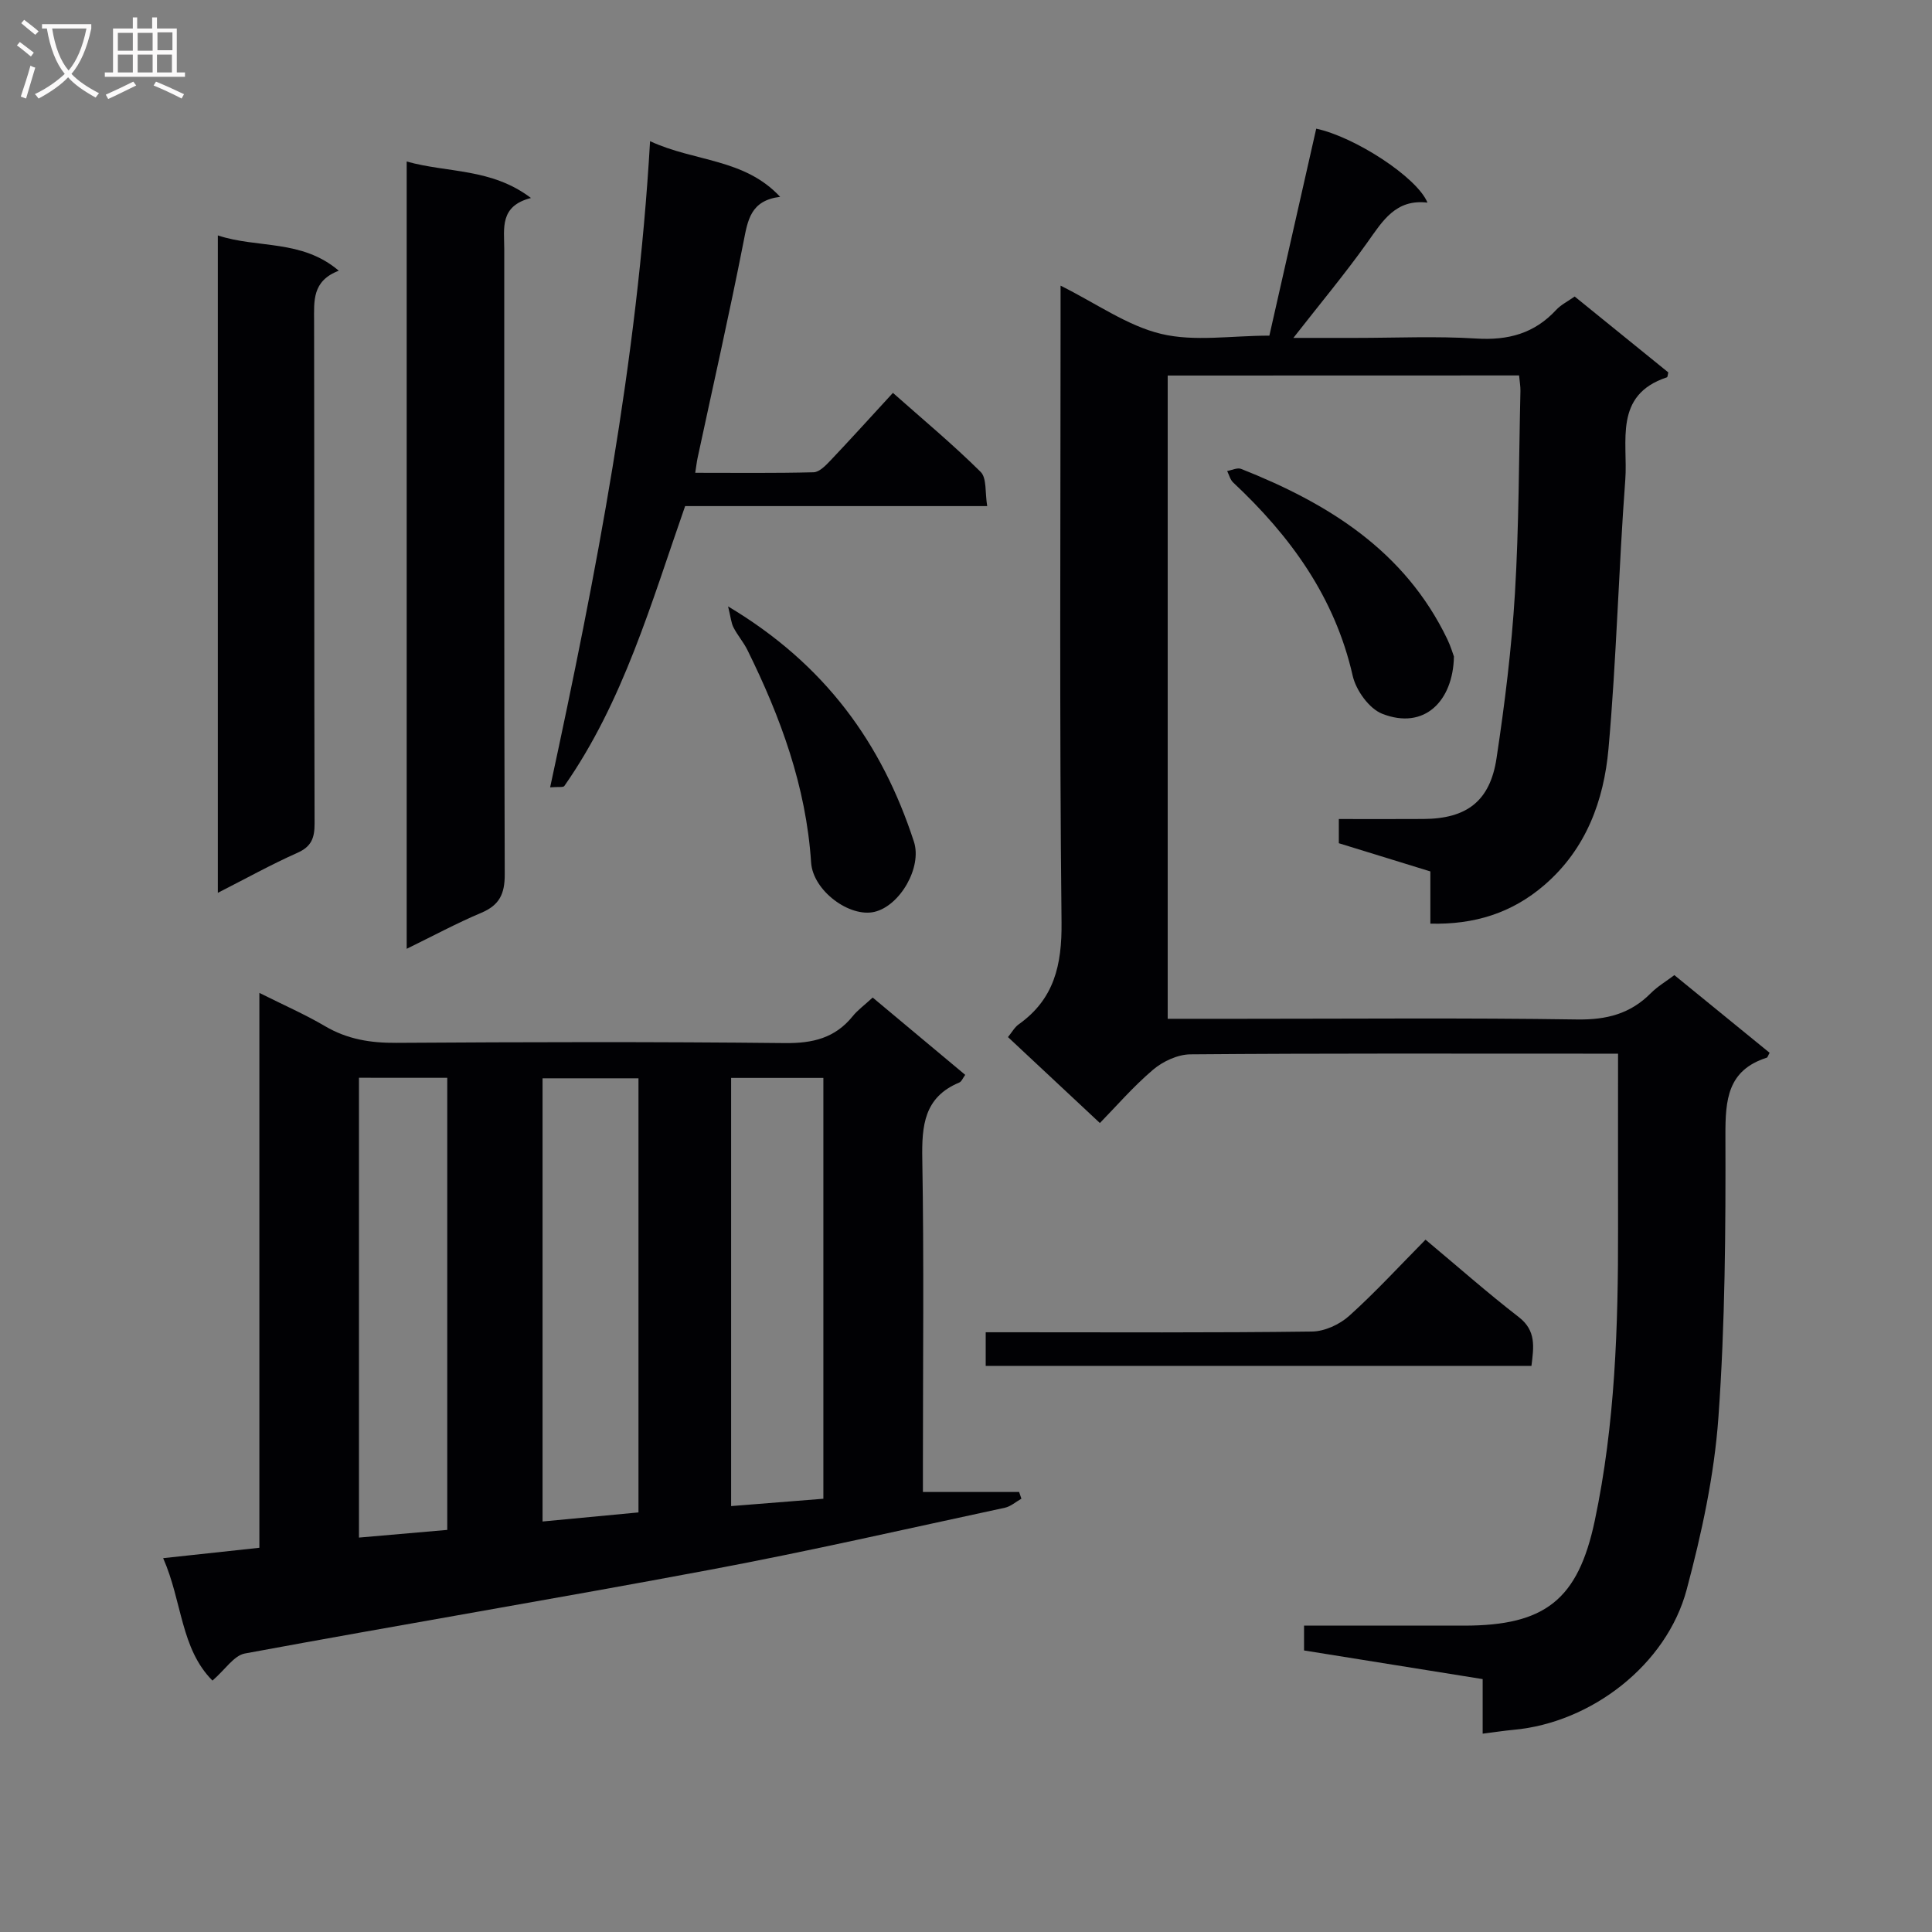
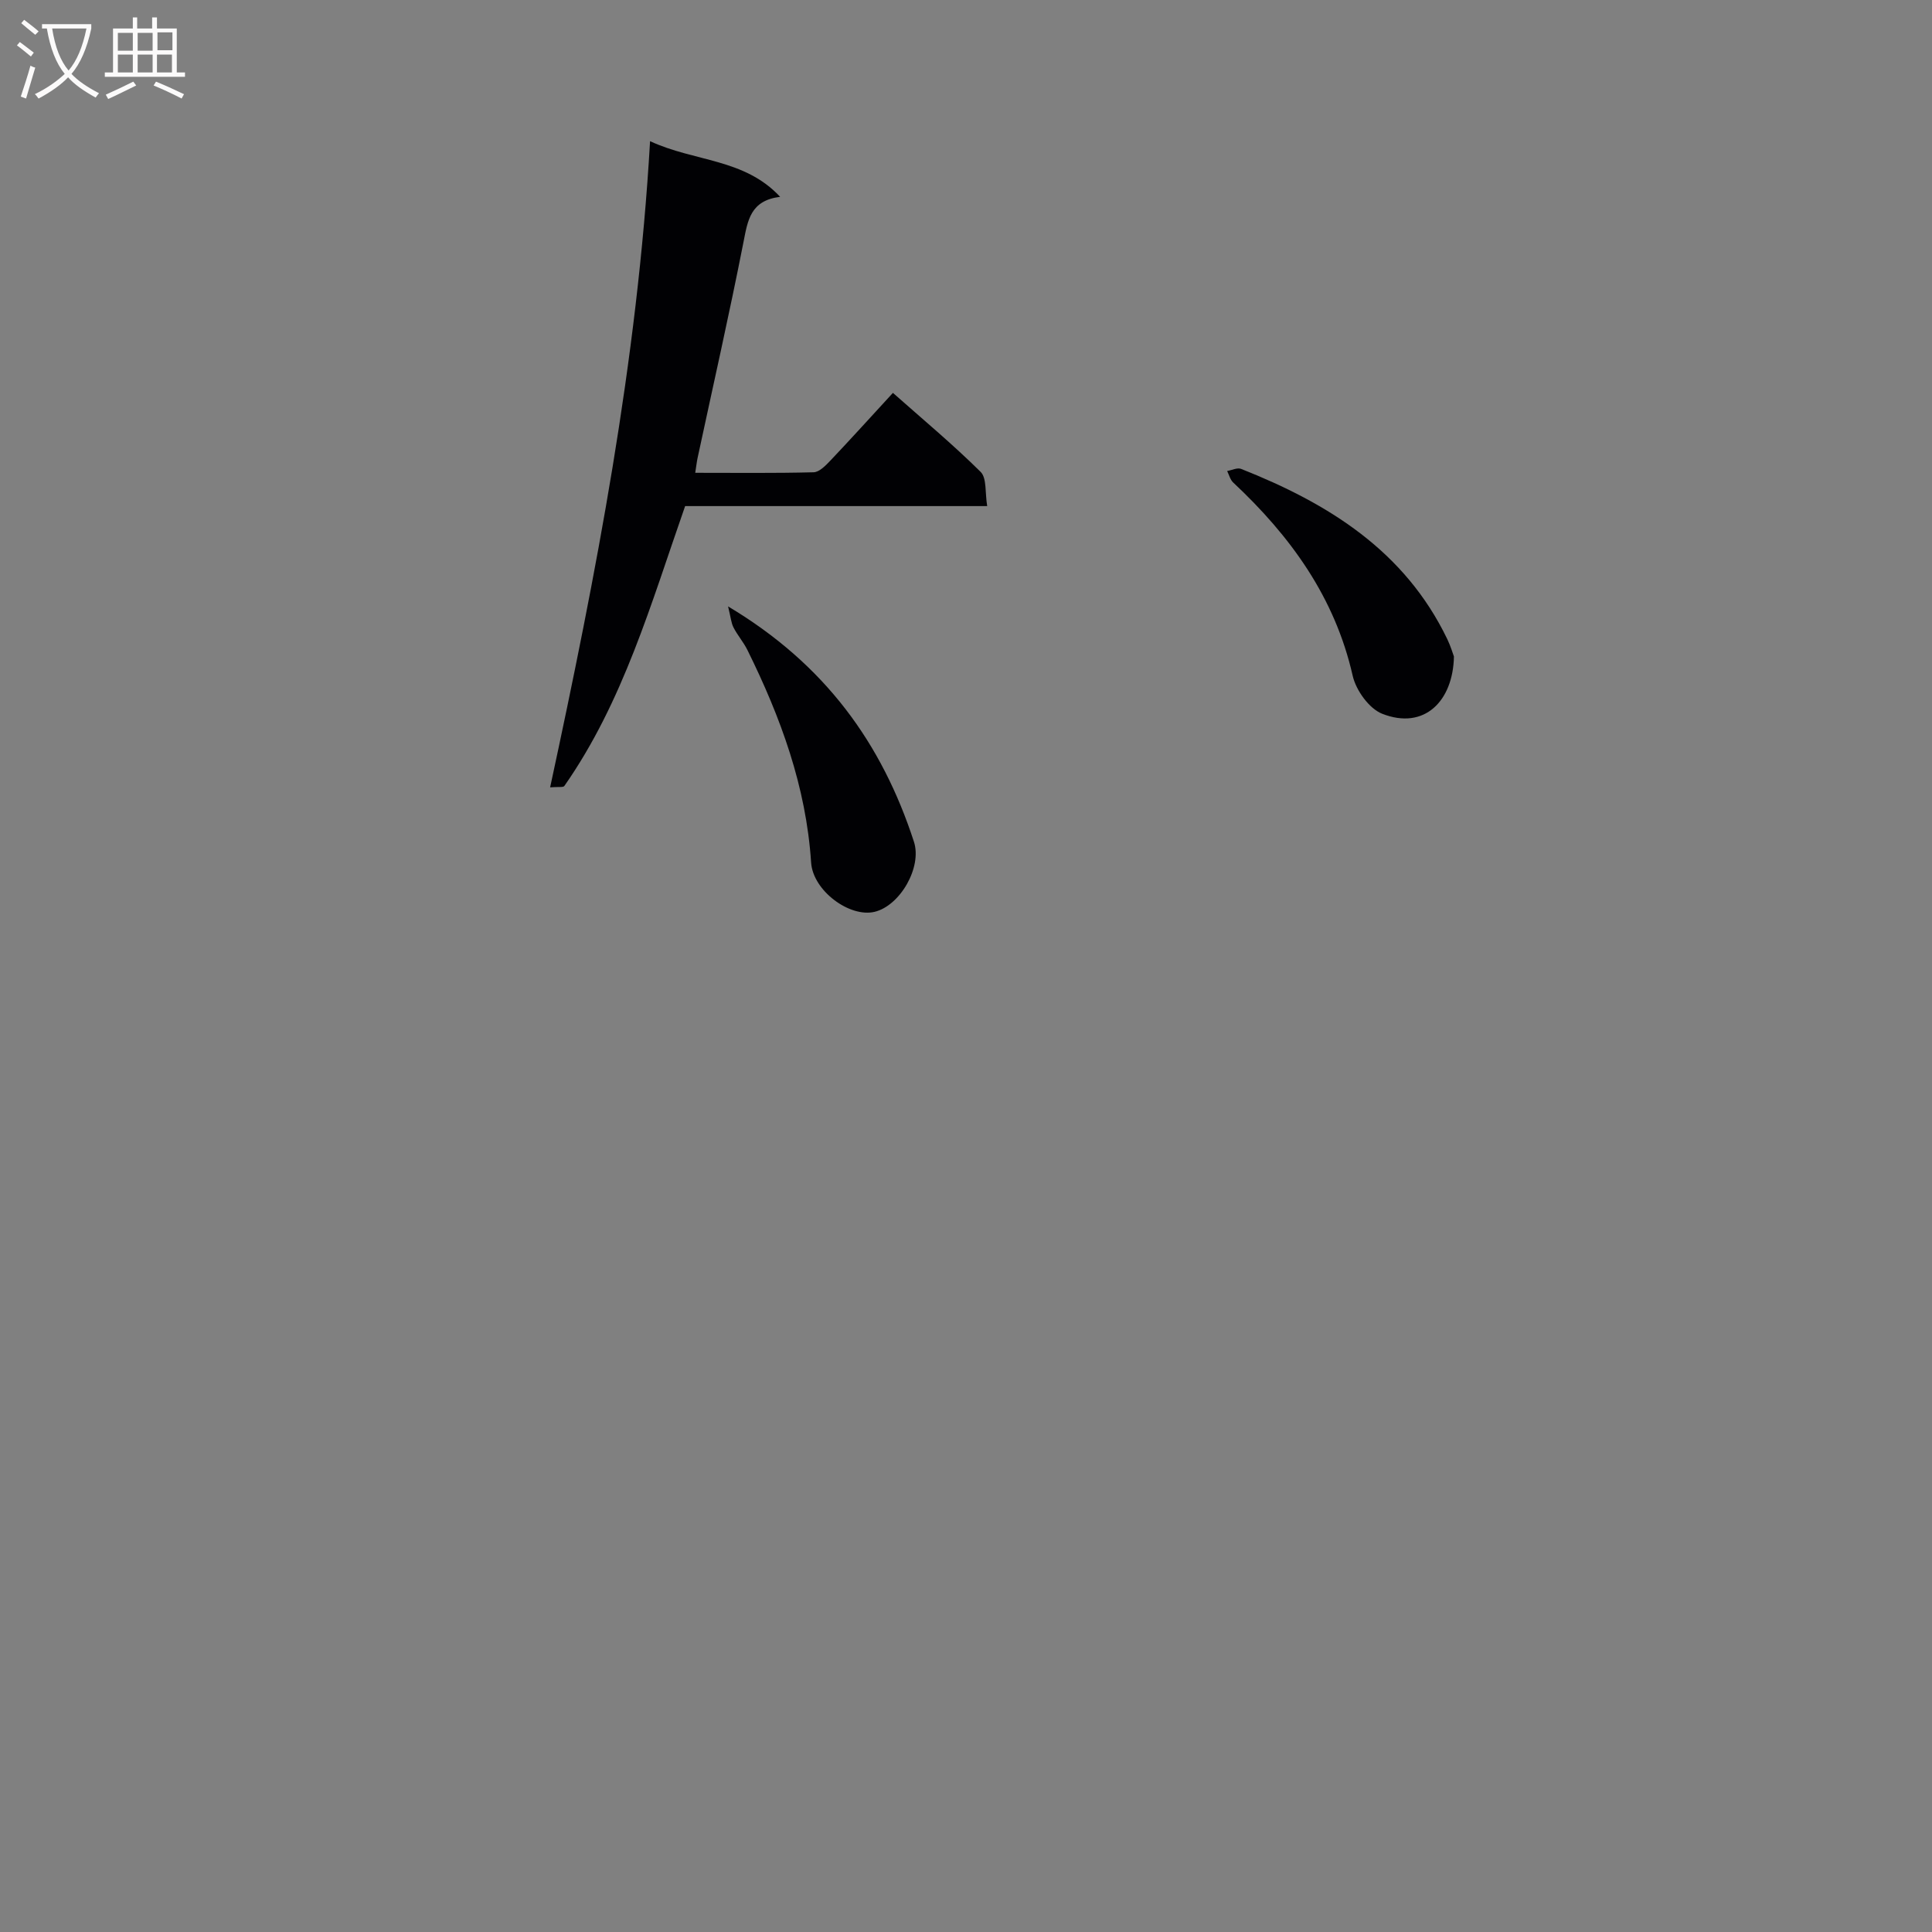
<svg xmlns="http://www.w3.org/2000/svg" enable-background="new 0 0 400 400" viewBox="0 0 400 400">
  <rect x="0" y="0" width="400" height="400" fill="#808080" stroke="none" />
  <g fill="#010104">
-     <path d="m241.76 77.75v133.18h15.28c23.16 0 46.33-.21 69.49.14 6.07.09 11-1.15 15.25-5.44 1.38-1.39 3.13-2.42 4.88-3.74 6.63 5.41 13.19 10.76 19.72 16.08-.31.54-.4.95-.61 1.02-8.1 2.6-8.56 8.69-8.54 16.06.06 19.47-.06 38.99-1.45 58.4-.86 11.99-3.46 24-6.57 35.65-4.16 15.6-19.76 27.58-35.84 29.04-1.97.18-3.93.49-6.4.8 0-3.77 0-7.37 0-11.3-12.49-2-24.56-3.94-36.98-5.93 0-1.54 0-3.07 0-5.14h33.13c16.79 0 23.6-5.38 27.06-21.73 4.22-19.97 4.86-40.25 4.82-60.58-.02-11.78 0-23.57 0-36.11-2.03 0-3.79 0-5.55 0-27.66 0-55.33-.09-82.99.14-2.62.02-5.69 1.45-7.73 3.18-4.16 3.54-7.77 7.73-11.01 11.04-6.5-6.08-12.65-11.83-19.03-17.79.79-.96 1.35-2.02 2.22-2.64 7.35-5.23 8.96-12.26 8.87-21.11-.45-41.66-.2-83.32-.2-124.98 0-1.94 0-3.88 0-6.85 7.52 3.75 13.84 8.32 20.84 9.99 6.89 1.65 14.47.36 22.39.36 3.2-14.15 6.45-28.5 9.7-42.85 7.93 1.68 20.88 10.04 23.03 15.31-6.57-.78-9.27 3.78-12.42 8.21-4.7 6.61-9.91 12.84-15.34 19.8h12.88c8.33 0 16.69-.39 24.99.13 6.59.41 12.02-1.04 16.53-5.92.98-1.06 2.36-1.74 3.84-2.78 6.55 5.31 12.99 10.53 19.38 15.71-.12.48-.13.97-.28 1.02-11.14 3.67-8.04 13.38-8.62 21.18-1.39 18.56-1.82 37.2-3.48 55.73-.96 10.72-4.63 20.75-13.25 28.19-6.73 5.81-14.51 8.24-23.63 8.01 0-3.68 0-6.97 0-10.81-6.37-1.96-12.61-3.89-18.95-5.84 0-1.5 0-2.94 0-5.01 5.97 0 11.75.03 17.53-.01 8.93-.05 13.78-3.67 15.12-12.57 1.71-11.31 3.12-22.71 3.81-34.12.84-13.95.81-27.94 1.14-41.92.02-.96-.16-1.93-.28-3.22-24.24.02-48.31.02-72.75.02z" />
-     <path d="m43.99 347.95c-6.61-6.64-6.25-16.37-10.21-25.35 6.92-.75 13.11-1.42 19.92-2.15 0-38.01 0-76.03 0-114.88 5.1 2.55 9.49 4.47 13.6 6.89 4.63 2.72 9.43 3.49 14.75 3.45 26.82-.17 53.65-.24 80.47.05 5.74.06 10.36-1.03 14.02-5.56 1.03-1.28 2.41-2.27 4.14-3.87 6.34 5.3 12.66 10.58 19.16 16.01-.49.65-.75 1.39-1.24 1.59-7.28 3.03-7.77 8.91-7.65 15.83.36 20.99.13 41.98.13 62.97v5.97h19.92c.16.46.32.93.47 1.39-1.14.64-2.21 1.61-3.42 1.87-20.27 4.35-40.49 8.99-60.87 12.81-32.12 6.03-64.35 11.42-96.49 17.37-2.25.42-4.03 3.29-6.7 5.61zm88.2-34.82c0-30.4 0-60.13 0-89.88-6.84 0-13.28 0-19.86 0v91.76c6.91-.65 13.44-1.27 19.86-1.88zm-57.87-89.99v95.2c6.31-.55 12.31-1.07 18.28-1.59 0-31.54 0-62.55 0-93.6-6.19-.01-11.99-.01-18.28-.01zm77.05.03v88.65c6.66-.53 12.97-1.03 19.1-1.52 0-29.49 0-58.23 0-87.13-6.47 0-12.59 0-19.1 0z" />
-     <path d="m84.2 33.44c8.5 2.39 17.51 1.32 25.73 7.55-6.55 1.67-5.53 6.31-5.53 10.59.01 43.15-.05 86.31.1 129.46.01 4.04-1.1 6.36-4.84 7.94-5.12 2.16-10.03 4.81-15.46 7.46 0-54.61 0-108.51 0-163z" />
    <path d="m161.52 40.75c-6.15.76-6.7 4.85-7.58 9.32-2.94 14.97-6.32 29.86-9.52 44.78-.17.8-.25 1.61-.48 3.04 8.34 0 16.42.1 24.5-.11 1.2-.03 2.52-1.41 3.5-2.44 4.23-4.46 8.36-9.03 12.93-14 6.19 5.49 12.42 10.67 18.16 16.36 1.3 1.29.89 4.31 1.36 7.08-21.14 0-41.71 0-62.54 0-7.05 20.13-12.79 40.47-25.01 57.95-.23.33-1.2.14-2.94.28 9.53-44.21 18.06-88.1 20.69-133.78 9.29 4.31 19.48 3.53 26.93 11.52z" />
-     <path d="m45.1 184.85c0-45.69 0-90.57 0-136.11 8.22 2.73 17.35.75 25.04 7.31-5.56 2.12-5.11 6.29-5.11 10.47.06 34.65 0 69.3.1 103.94.01 3.01-.62 4.81-3.58 6.12-5.42 2.41-10.63 5.31-16.45 8.27z" />
-     <path d="m295.14 256.66c6.76 5.65 12.87 11.05 19.31 16.03 3.64 2.82 3.1 6.19 2.62 10.1-37.64 0-75.19 0-112.99 0 0-2.29 0-4.36 0-6.96h5.61c20.65 0 41.3.12 61.95-.15 2.61-.03 5.71-1.46 7.69-3.24 5.44-4.89 10.39-10.3 15.81-15.78z" />
    <path d="m150.74 125.55c20.16 12.03 31.87 28.42 38.48 48.72 1.72 5.28-2.86 13.26-8.17 14.52-5.13 1.21-12.74-4.35-13.12-10.23-1.03-15.71-6.31-30.08-13.19-43.99-.8-1.62-2.04-3.03-2.87-4.65-.48-.91-.56-2.04-1.13-4.37z" />
    <path d="m301.02 135.92c-.16 9.15-6.07 15.32-14.87 11.85-2.7-1.07-5.41-4.86-6.09-7.86-3.69-16.27-12.88-28.91-24.75-40.02-.61-.58-.84-1.57-1.24-2.37.97-.17 2.11-.75 2.89-.44 18.03 7.14 33.9 16.96 42.7 35.28.69 1.44 1.15 3 1.36 3.56z" />
  </g>
  <path d="m6.4 11.7c-1-.8-1.9-1.6-2.9-2.3l.6-.7c.9.7 1.9 1.4 2.9 2.2zm-2.1 8.3c.7-2.1 1.4-4.2 2-6.4.2.1.6.3 1 .4-.7 2.3-1.3 4.4-1.9 6.4zm3-12.8c-1.1-.9-2.1-1.7-2.9-2.4l.6-.7c1 .8 2 1.5 3 2.4zm1.4-1.3v-.9h10.2v.9c-.9 4.2-2.3 7.3-4.1 9.4 1.3 1.4 3.2 2.7 5.7 4-.2.2-.4.5-.7.9-2.5-1.4-4.4-2.7-5.7-4.2-1.4 1.5-3.5 3-6.1 4.4 0 0 0 0-.1-.1-.3-.4-.5-.7-.7-.8 2.7-1.3 4.7-2.8 6.2-4.2-1.8-2.2-3-5.3-3.7-9.4zm9.2 0h-7.1c.6 3.8 1.7 6.7 3.4 8.7 1.7-2 2.9-4.8 3.7-8.7z" fill="#fbfafa" />
  <path d="m31.6 3.6h.9v2.3h4.1v9.1h1.7v.9h-16.6v-.9h1.7v-9.1h4.1v-2.3h.9v2.3h3.1v-2.3zm-4 13.3.6.8c-1.9.9-3.8 1.9-5.8 2.8-.2-.3-.3-.6-.5-.9 2-.9 3.9-1.8 5.7-2.7zm-3.2-10.1v3.7h3.1v-3.7zm0 4.5v3.7h3.1v-3.7zm4.1-4.5v3.7h3.1v-3.7zm0 4.5v3.7h3.1v-3.7zm9.1 9.1c-2.1-1.1-4.1-2-5.8-2.7l.5-.8c2.2.9 4.1 1.8 5.8 2.6zm-1.9-13.7h-3.1v3.7h3.1v-3.6zm-3.2 4.6v3.7h3.1v-3.7z" fill="#fbfafa" />
</svg>